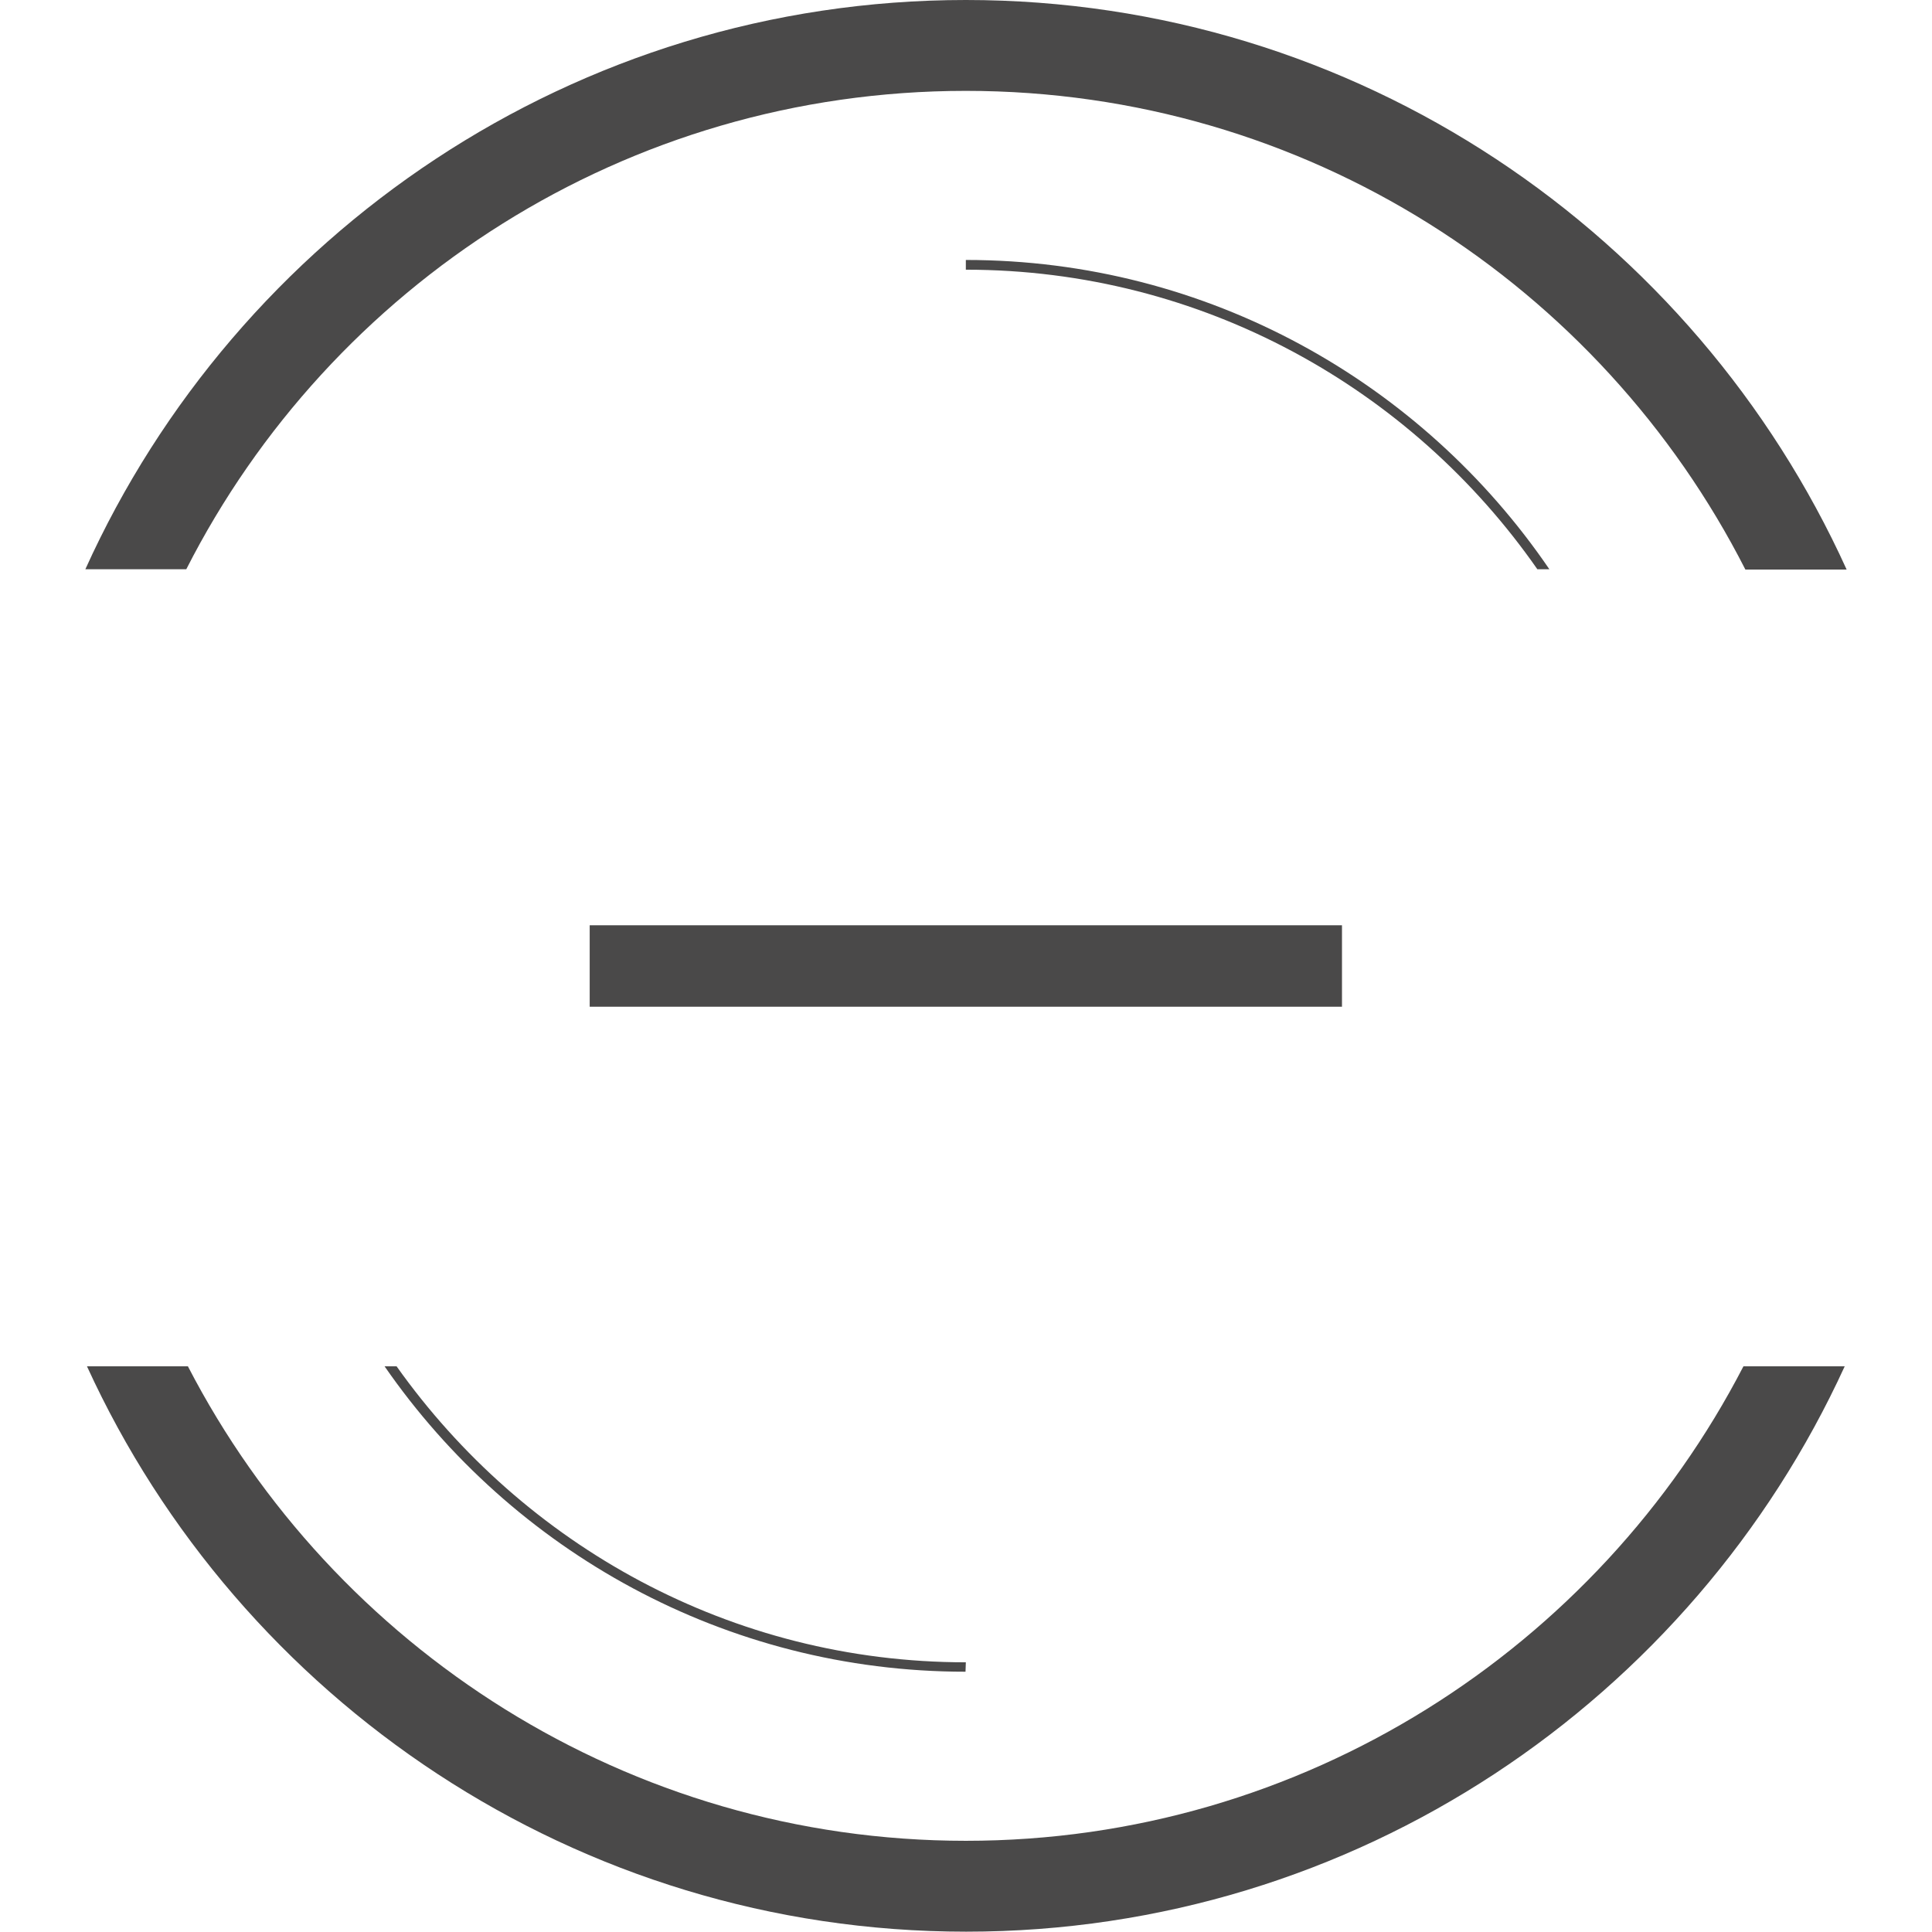
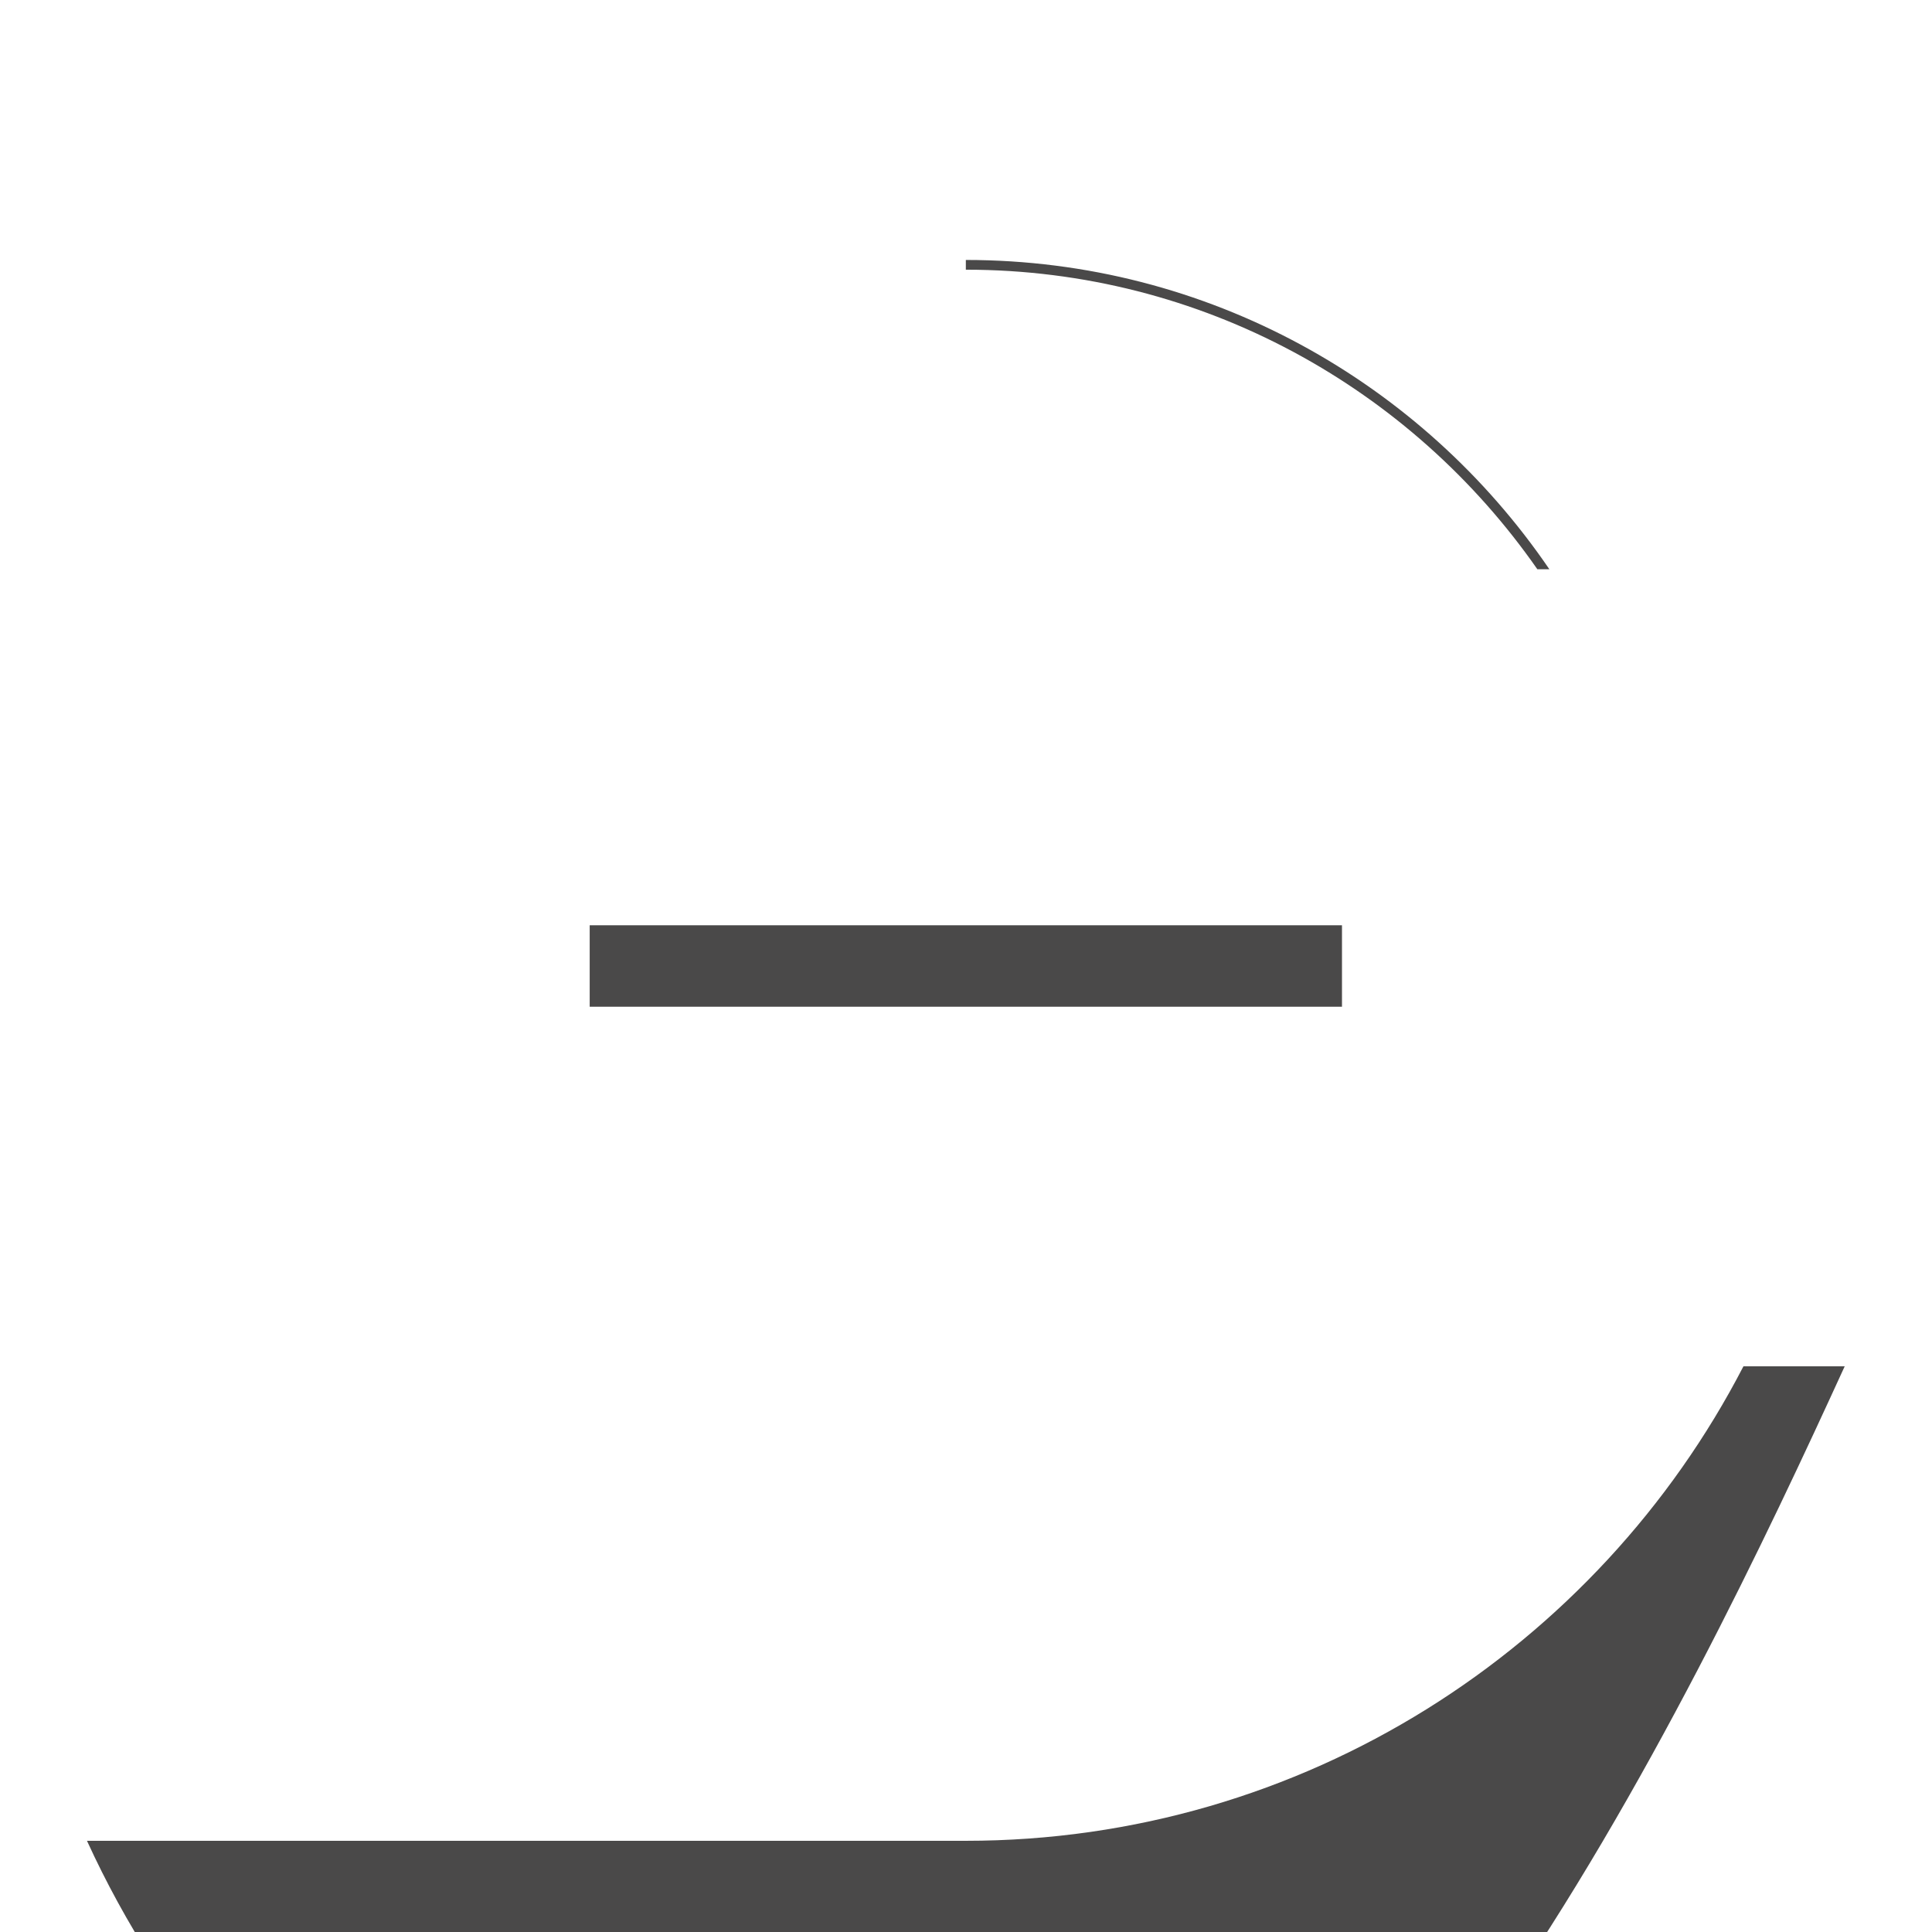
<svg xmlns="http://www.w3.org/2000/svg" version="1.1" id="Calque_1" x="0px" y="0px" viewBox="0 0 595.3 595.3" enable-background="new 0 0 595.3 595.3" xml:space="preserve">
  <path fill="#4A4949" d="M297.6,80.1v3c72.8,0,137.3,36.6,176.1,92.3h3.7C438.2,117.9,372.2,80.1,297.6,80.1z" />
-   <path fill="#4A4949" d="M297.6,512.2c-72.3,0-136.3-36.1-175.4-91.2h-3.7c39.3,56.8,104.9,94.1,179,94.1l0,0L297.6,512.2  L297.6,512.2z" />
-   <path fill="#4A4949" d="M297.6,0C177.1,0,73,72.1,26.3,175.4h31.1C101.9,87.9,192.8,28,297.6,28s195.6,59.9,240.2,147.5H569  C522.1,72.1,418.2,0,297.6,0z" />
-   <path fill="#4A4949" d="M537.2,421c-44.9,86.8-135.6,146.2-239.6,146.2S102.8,507.8,57.9,421H26.8c47,102.7,150.8,174.2,270.9,174.2  S521.4,523.7,568.4,421H537.2z" />
+   <path fill="#4A4949" d="M537.2,421c-44.9,86.8-135.6,146.2-239.6,146.2H26.8c47,102.7,150.8,174.2,270.9,174.2  S521.4,523.7,568.4,421H537.2z" />
  <rect x="181.7" y="285.1" fill="#4A4949" width="231.8" height="25.1" />
</svg>